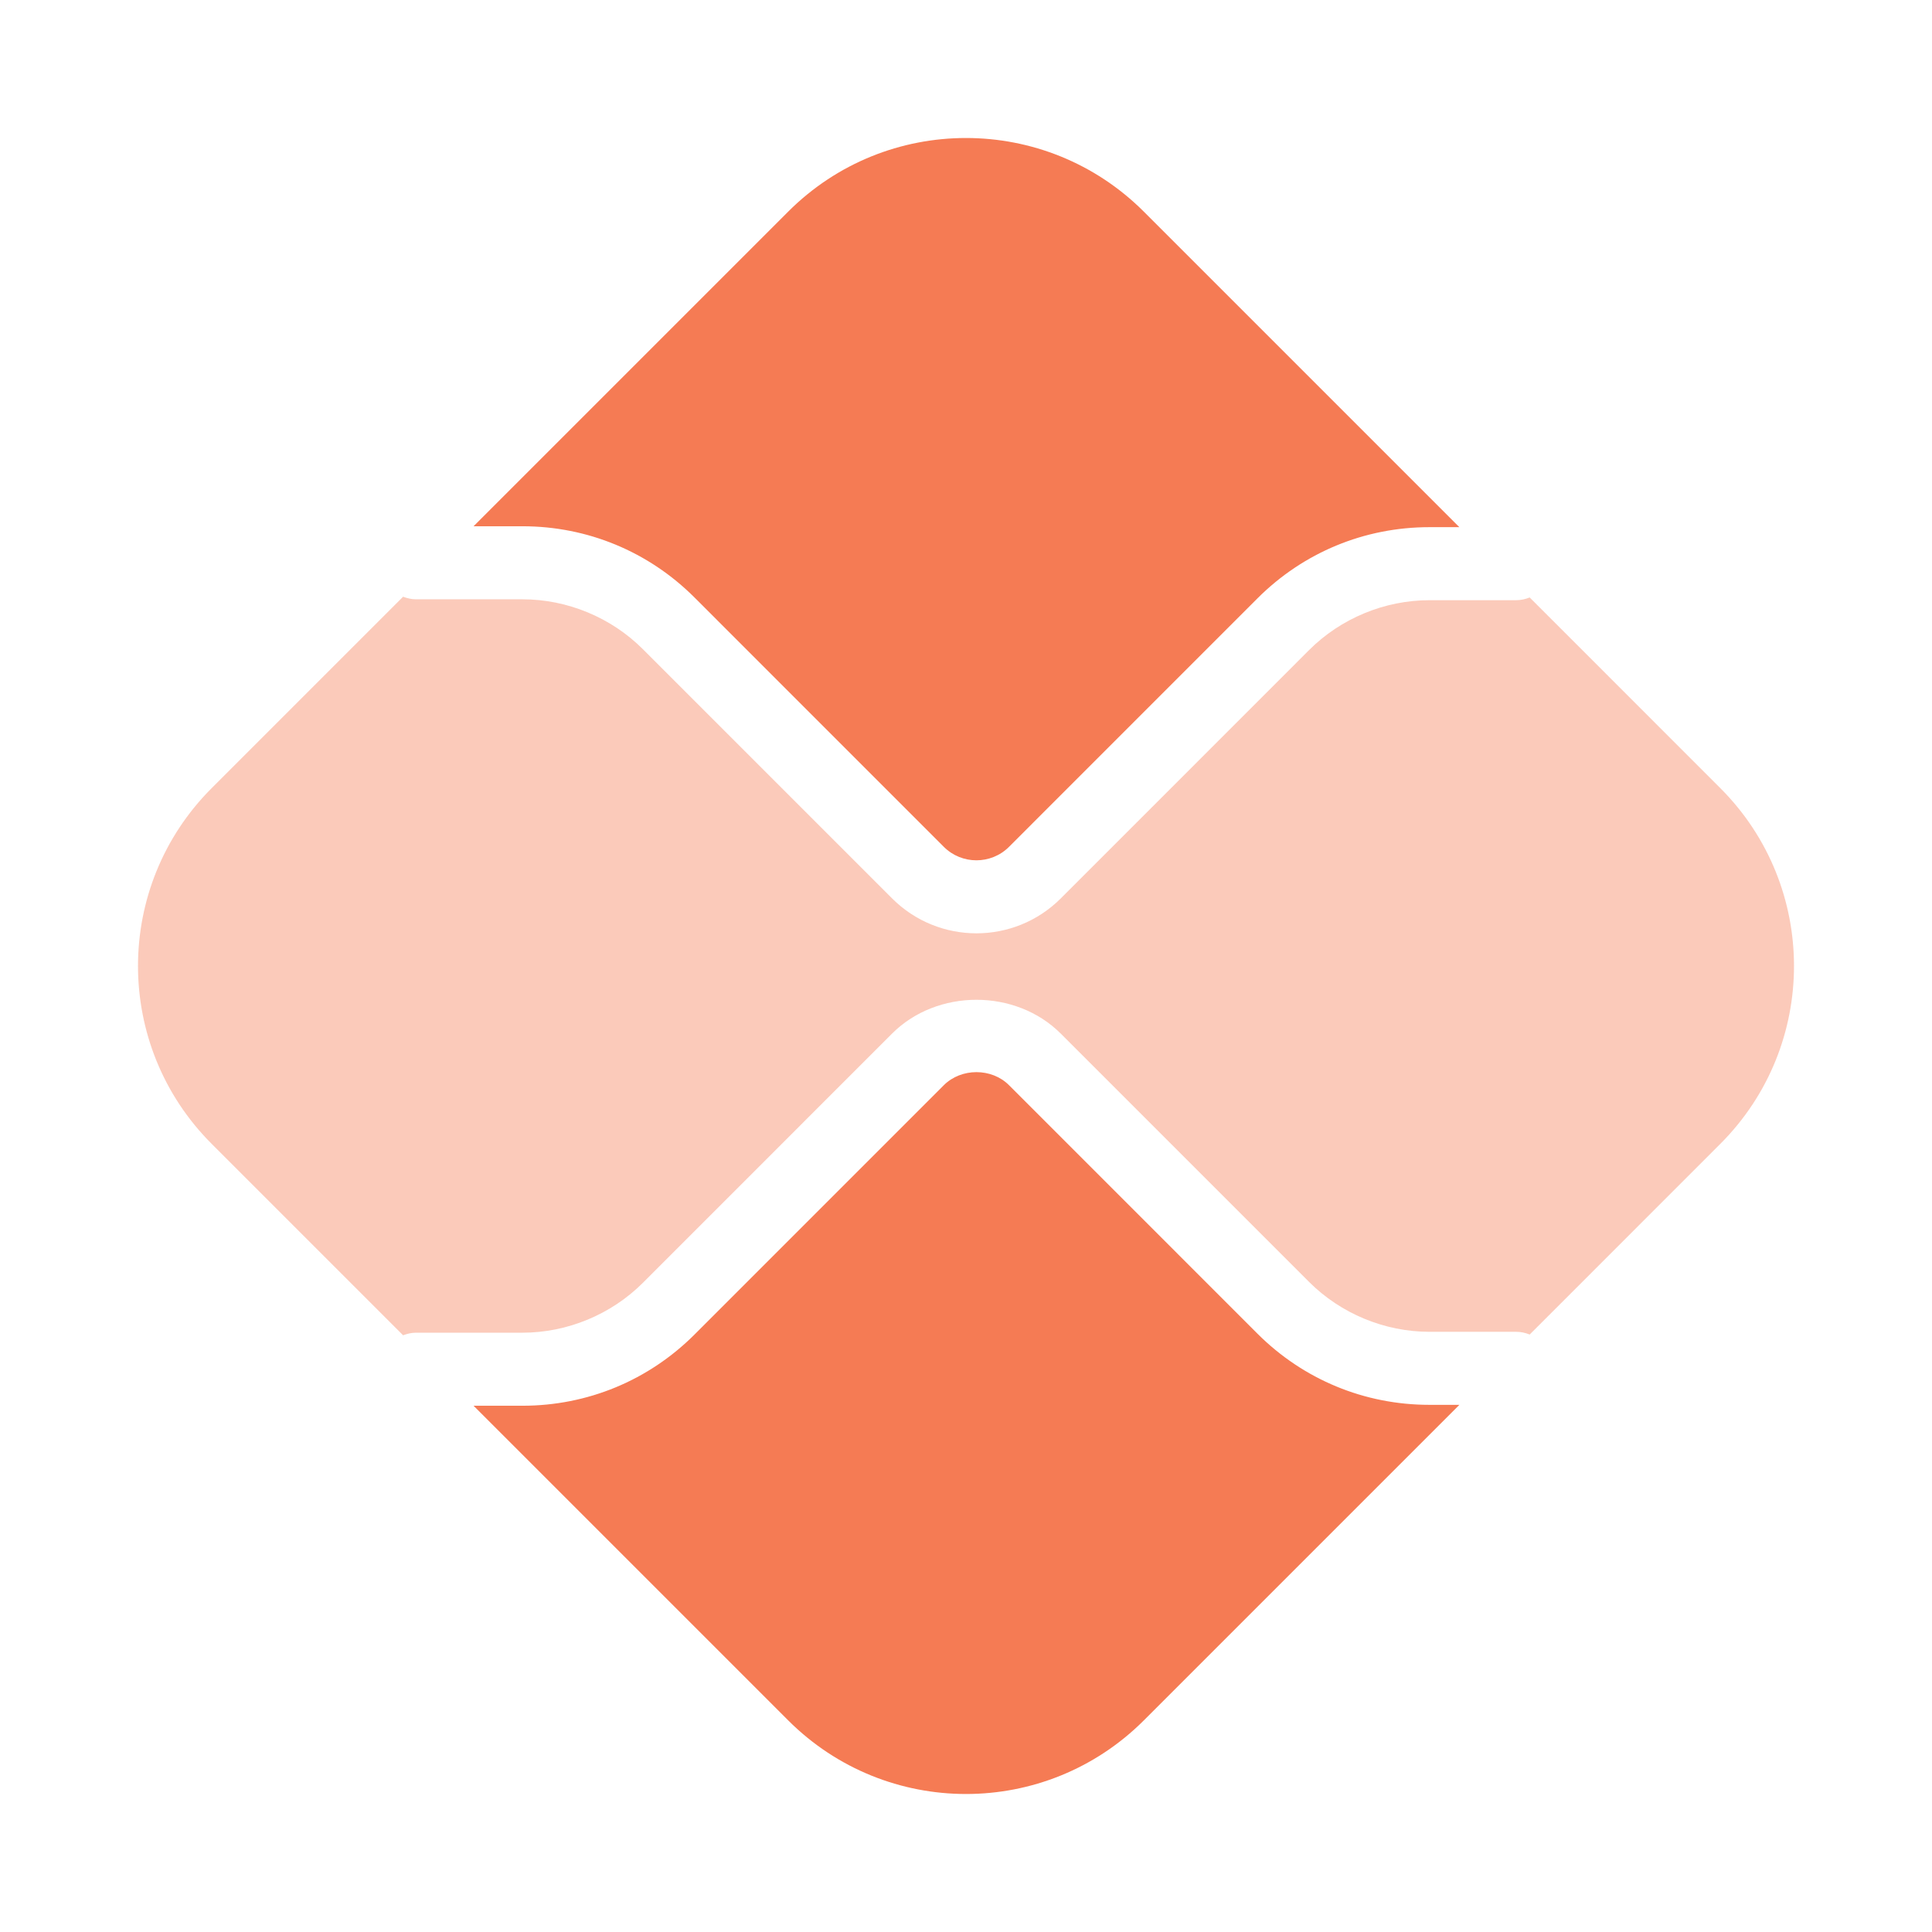
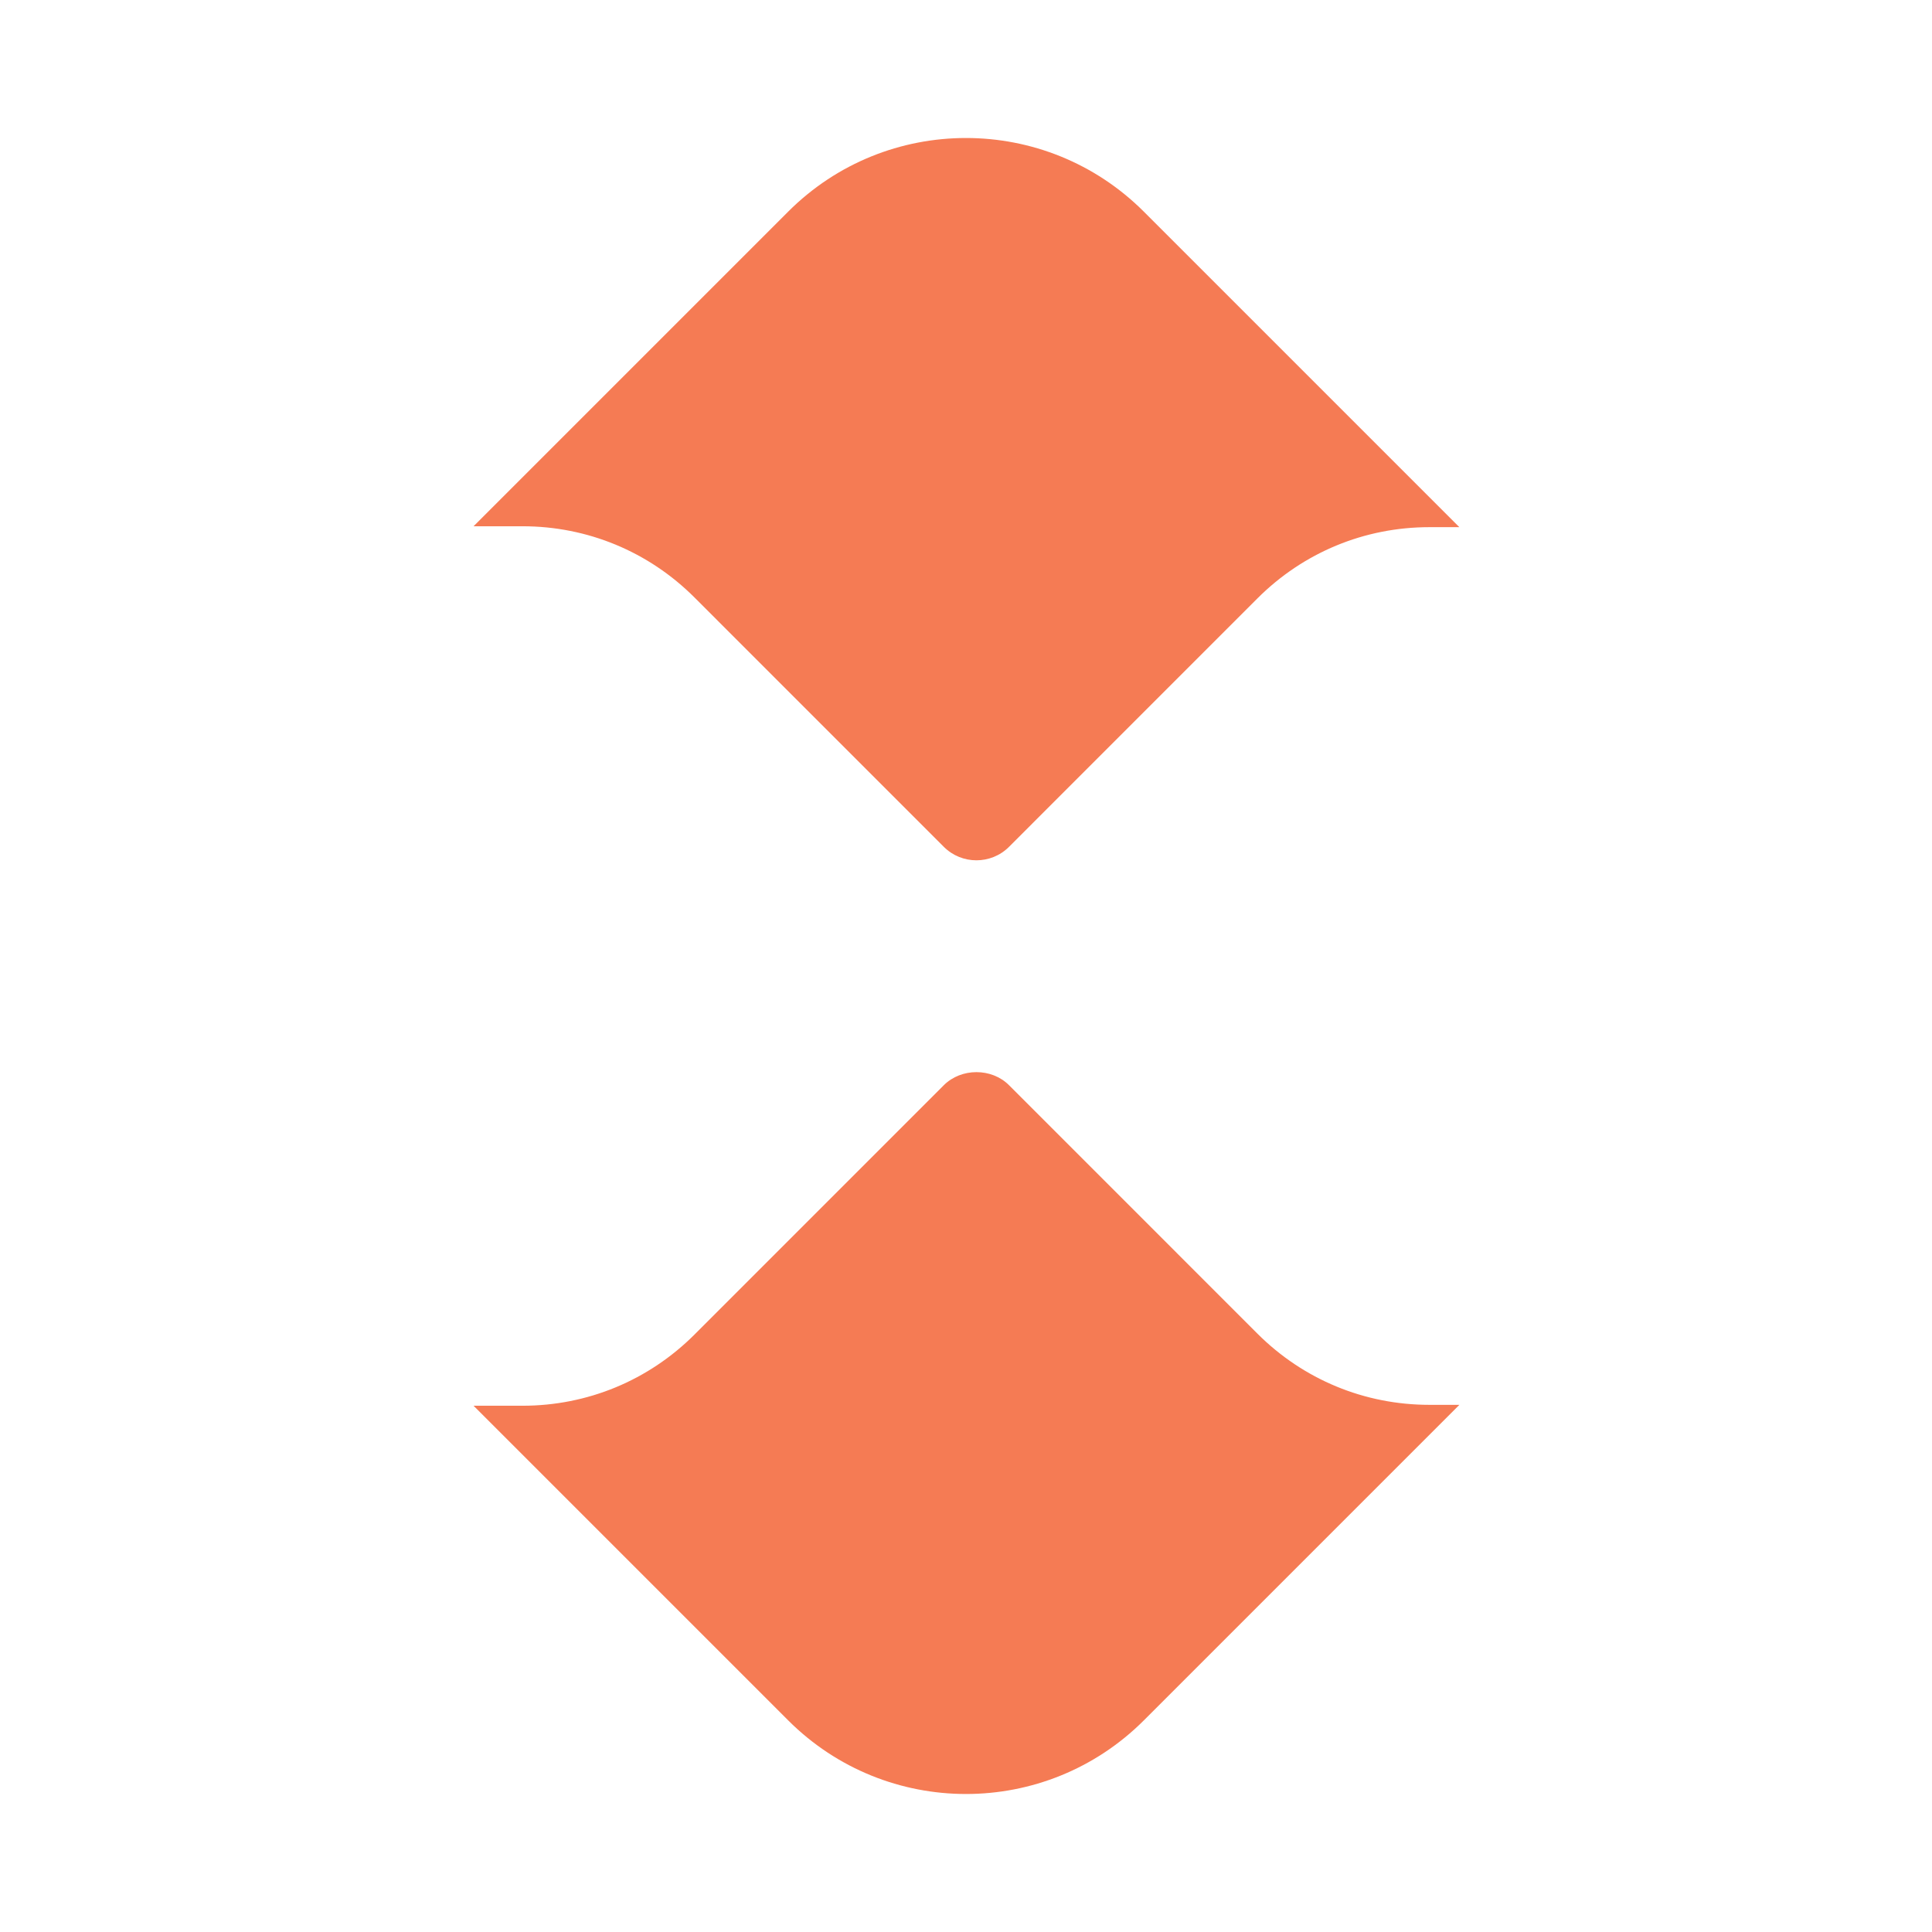
<svg xmlns="http://www.w3.org/2000/svg" width="56" height="56" viewBox="0 0 56 56" fill="none">
  <path d="M41.434 40.72C39.55 40.72 37.779 39.987 36.447 38.656L29.248 31.456C28.743 30.949 27.862 30.951 27.356 31.456L20.131 38.682C18.799 40.013 17.028 40.746 15.144 40.746H13.726L22.844 49.864C25.692 52.712 30.309 52.712 33.157 49.864L42.301 40.72H41.434Z" fill="#F57B54" />
  <path d="M15.144 15.254C17.027 15.254 18.798 15.987 20.13 17.318L27.356 24.545C27.876 25.066 28.726 25.068 29.248 24.545L36.447 17.345C37.779 16.013 39.55 15.28 41.433 15.28H42.3L33.156 6.136C30.308 3.288 25.691 3.288 22.844 6.136L13.726 15.254L15.144 15.254Z" fill="#F57B54" />
-   <path opacity="0.4" d="M49.864 22.844L44.339 17.318C44.217 17.366 44.085 17.397 43.946 17.397H41.434C40.135 17.397 38.863 17.924 37.945 18.842L30.746 26.042C30.072 26.715 29.187 27.053 28.302 27.053C27.417 27.053 26.533 26.715 25.859 26.042L18.633 18.816C17.715 17.897 16.443 17.371 15.144 17.371H12.055C11.923 17.371 11.8 17.34 11.684 17.296L6.136 22.844C3.288 25.692 3.288 30.308 6.136 33.156L11.684 38.704C11.8 38.66 11.923 38.629 12.055 38.629H15.144C16.443 38.629 17.715 38.102 18.633 37.184L25.858 29.958C27.164 28.653 29.441 28.653 30.746 29.959L37.945 37.158C38.863 38.076 40.135 38.603 41.434 38.603H43.946C44.085 38.603 44.217 38.633 44.339 38.682L49.864 33.156C52.712 30.308 52.712 25.692 49.864 22.844Z" fill="#F57B54" />
</svg>